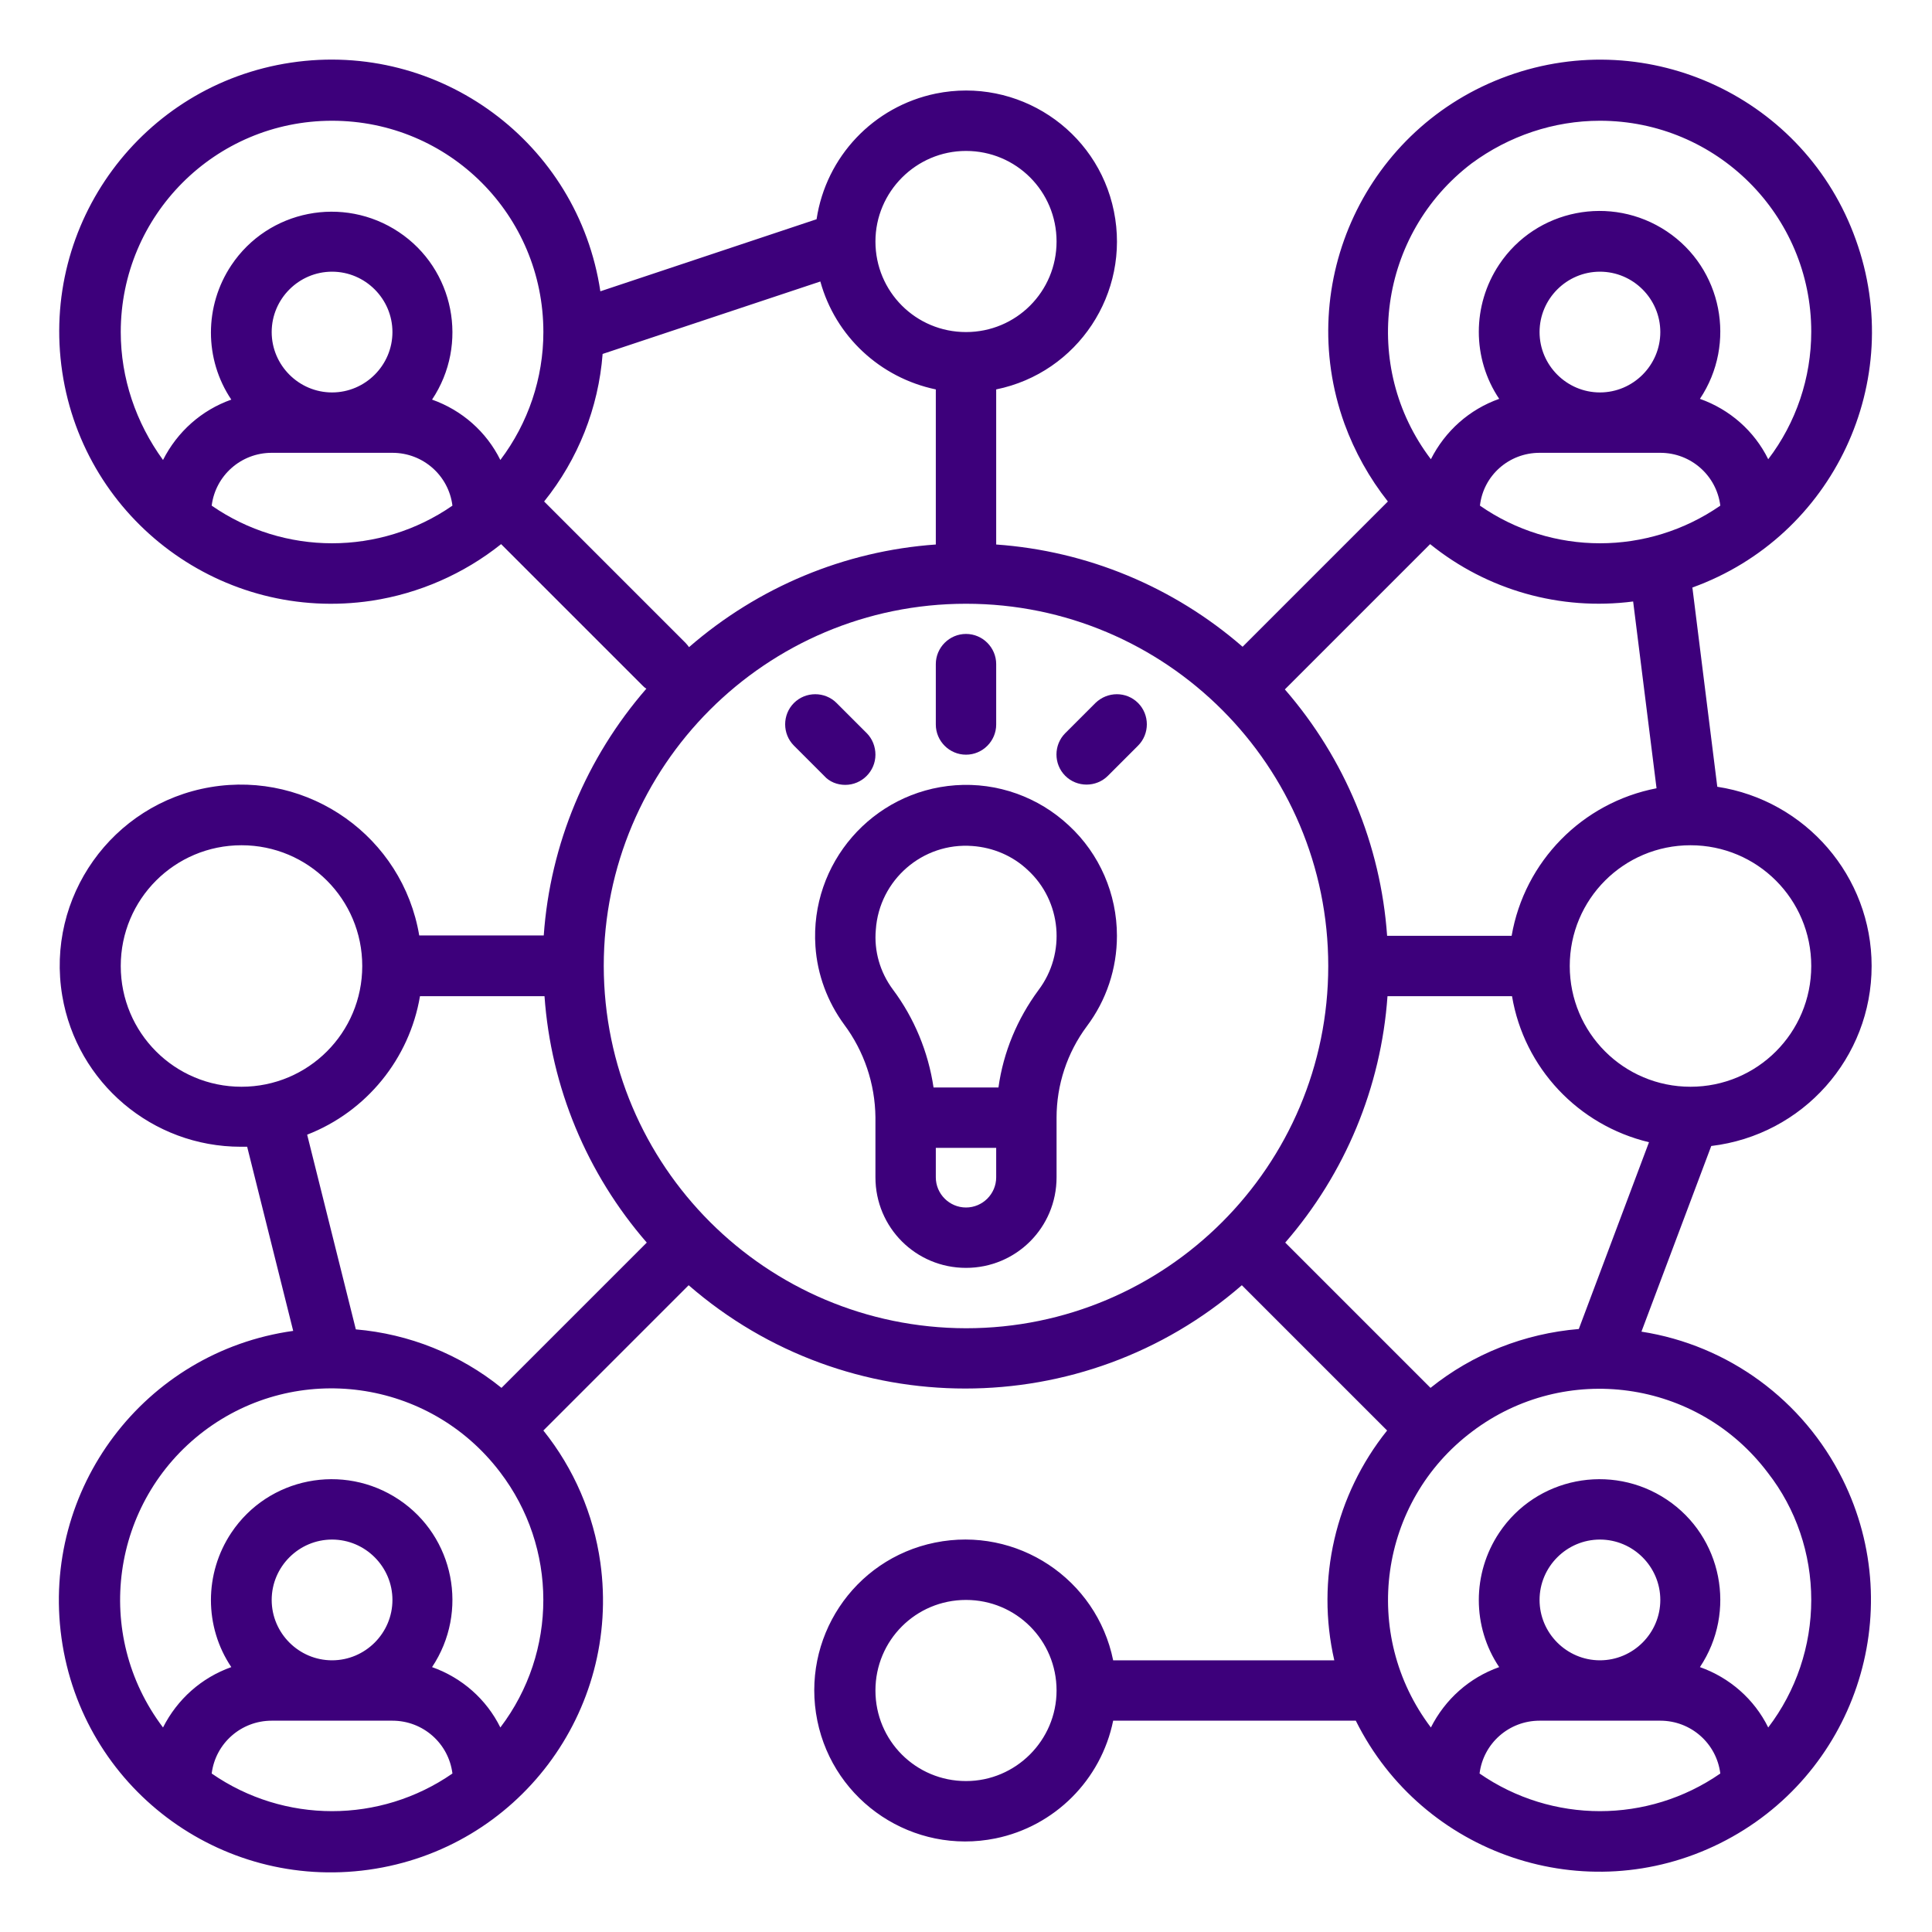
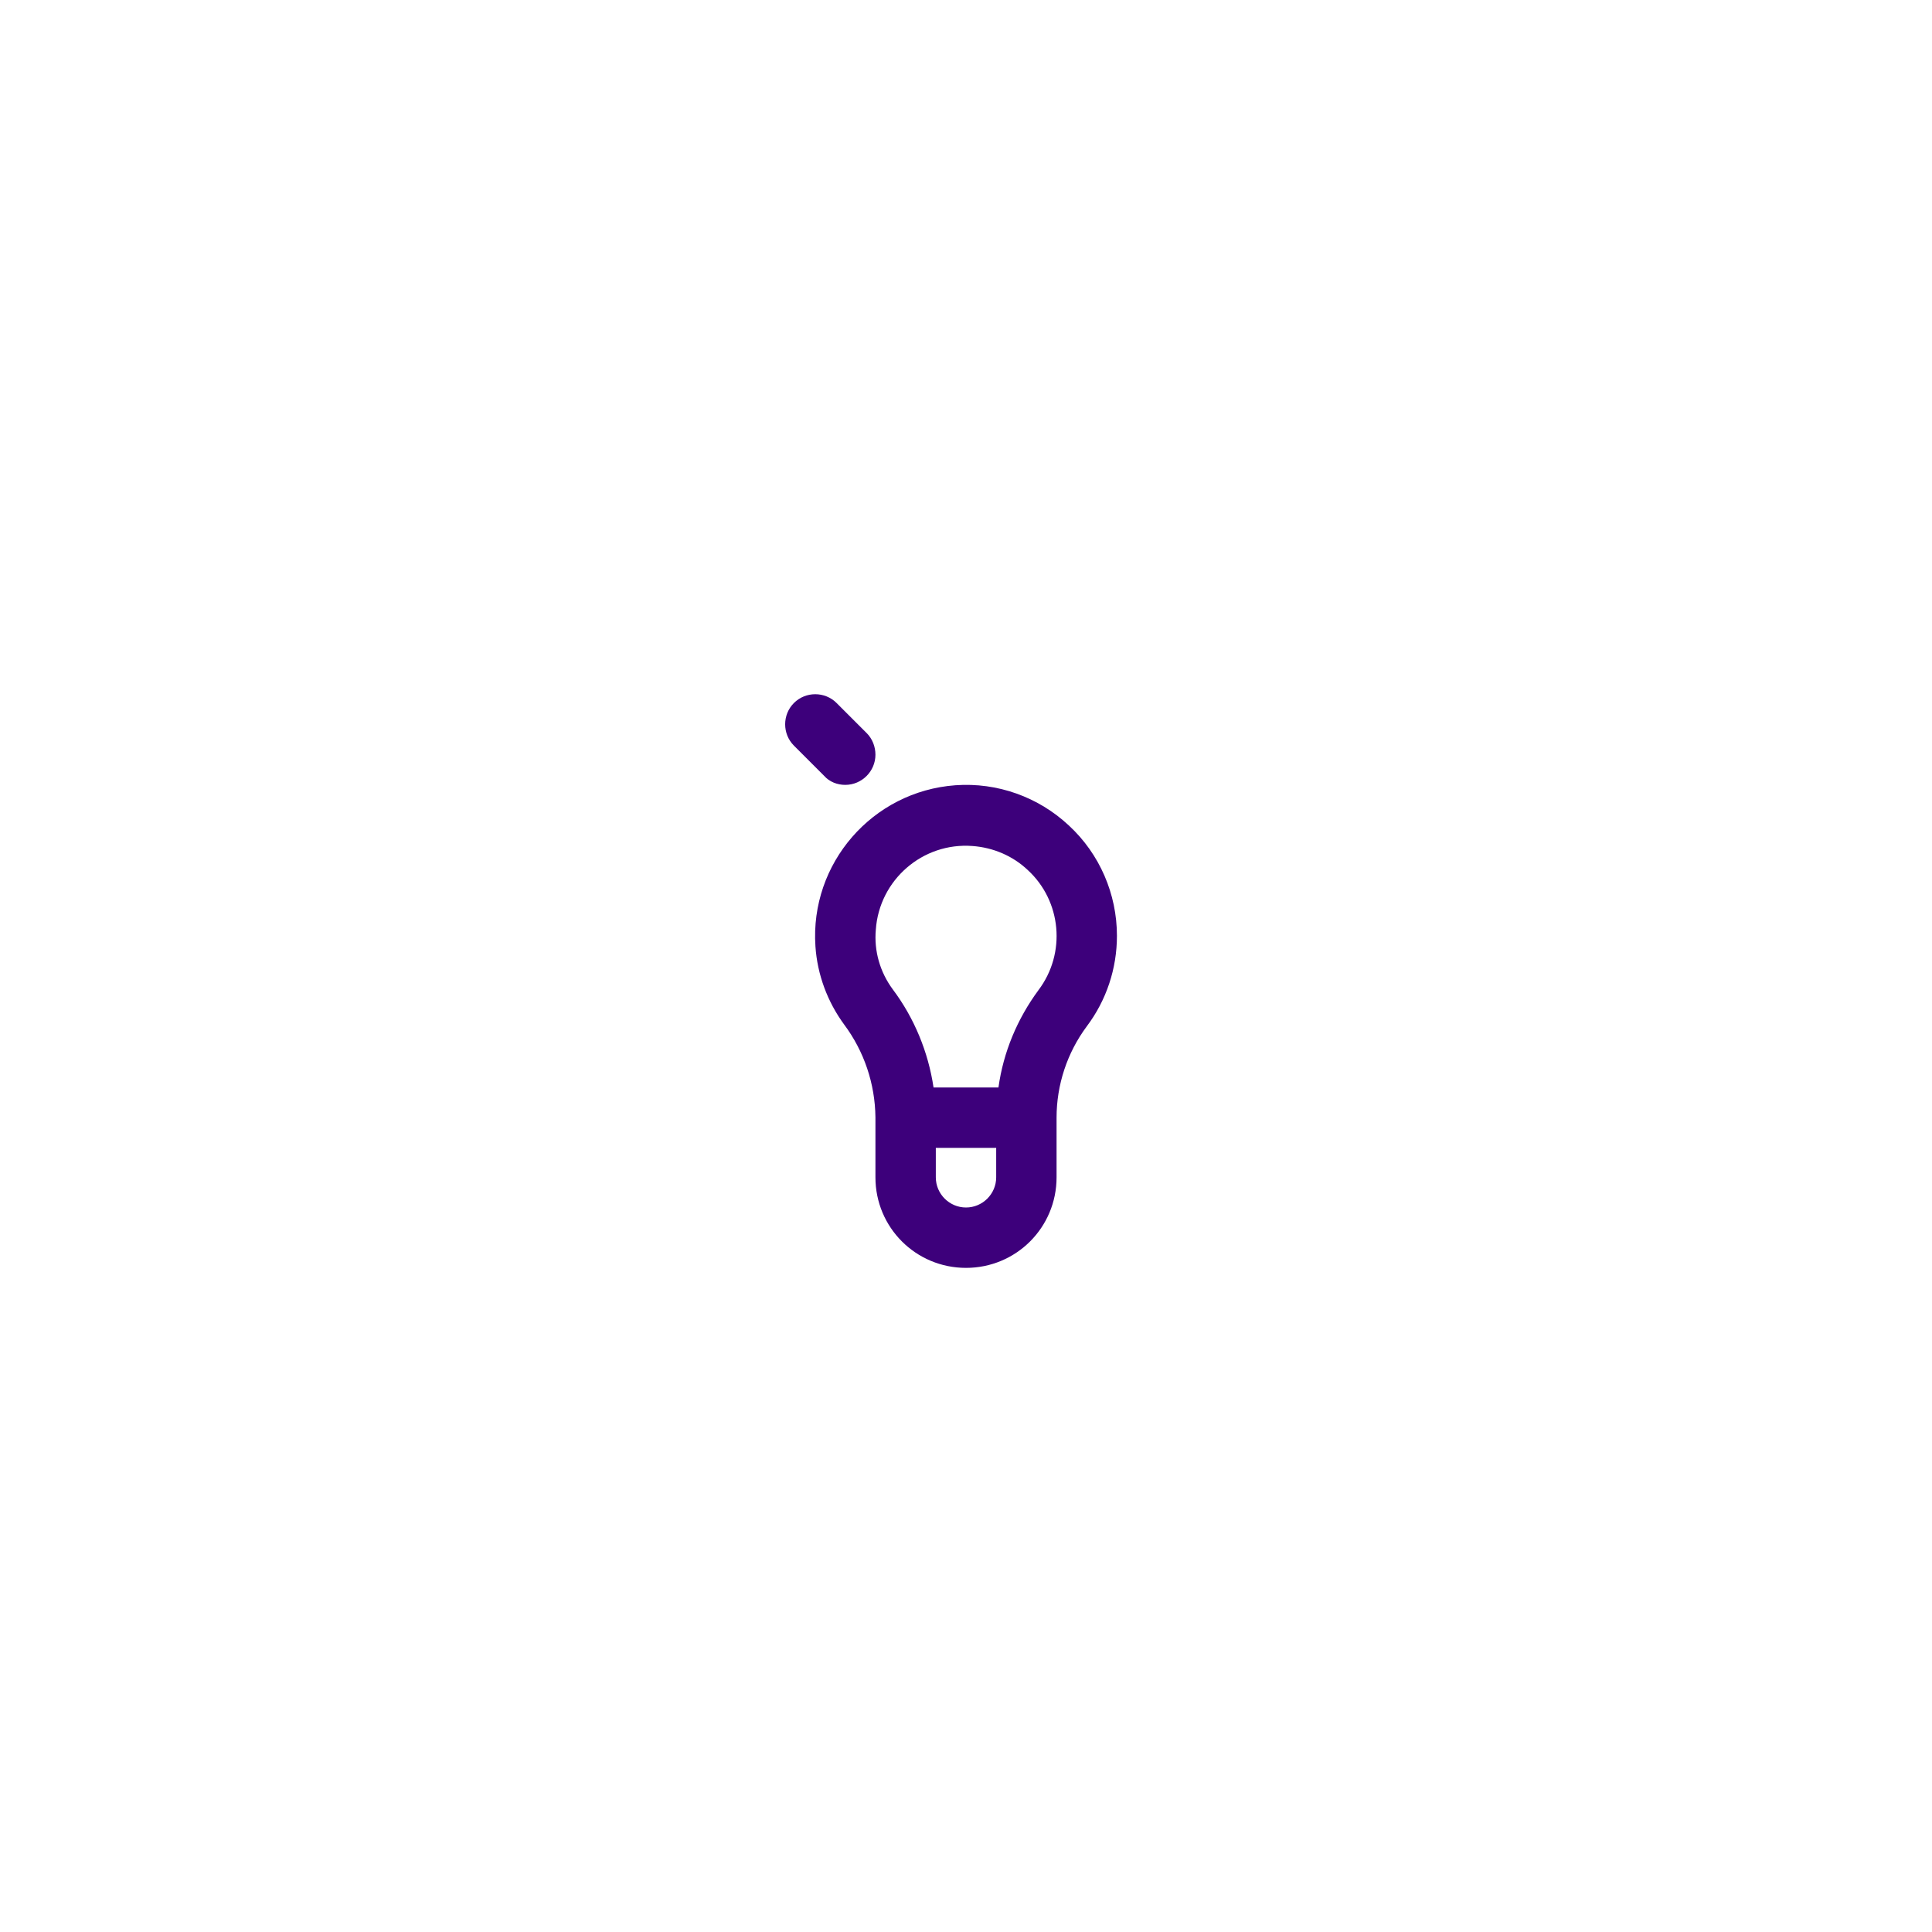
<svg xmlns="http://www.w3.org/2000/svg" version="1.1" id="Layer_1" x="0px" y="0px" viewBox="0 0 512 512" style="enable-background:new 0 0 512 512;" xml:space="preserve">
  <style type="text/css">
	.st0{fill:#3D007B;}
</style>
  <g id="outline">
    <path class="st0" d="M283.3,218.8c-8.1-7.6-19-11.5-30.1-10.7c-22,1.6-38.6,20.7-37.1,42.7c0.5,7.5,3.2,14.7,7.6,20.7   c5.3,7.1,8.2,15.7,8.3,24.6V312c0,13.3,10.7,24,24,24c13.3,0,24-10.7,24-24v-15.8c0-8.7,2.8-17.2,8-24.2c5.2-6.9,8-15.3,8-24   C296,236.9,291.4,226.3,283.3,218.8z M264,312c0,4.4-3.6,8-8,8s-8-3.6-8-8v-7.8h16V312z M275.2,262.4c-5.6,7.6-9.3,16.4-10.6,25.8   h-17.2c-1.4-9.4-5.1-18.4-10.8-26c-3.4-4.6-5-10.2-4.5-15.8c0.9-13.2,12.4-23.2,25.6-22.2c5.5,0.4,10.7,2.6,14.7,6.4   C281.3,238.8,282.6,252.6,275.2,262.4z" />
-     <path class="st0" d="M256,200c4.4,0,8-3.6,8-8v-16c0-4.4-3.6-8-8-8s-8,3.6-8,8v16C248,196.4,251.6,200,256,200z" />
    <path class="st0" d="M224,208c4.4,0,8-3.6,8-8c0-2.1-0.8-4.2-2.3-5.7l-8-8c-3.1-3.1-8.2-3.1-11.3,0s-3.1,8.2,0,11.3l8,8   C219.8,207.2,221.9,208,224,208z" />
-     <path class="st0" d="M290.3,186.3l-8,8c-3.1,3.1-3.1,8.2,0,11.3s8.2,3.1,11.3,0l8-8c3.1-3.1,3.1-8.2,0-11.3   S293.5,183.2,290.3,186.3z" />
-     <path class="st0" d="M496,256c0-23.7-17.4-43.9-40.9-47.5l-6.6-52.8c37.4-13.5,56.8-54.8,43.3-92.2C478.4,26,437.1,6.6,399.6,20.1   s-56.8,54.8-43.3,92.2c2.7,7.4,6.6,14.4,11.5,20.6l-38.5,38.5C311,155.5,288.1,146,264,144.3v-41.1c21.6-4.4,35.6-25.5,31.2-47.2   S269.6,20.4,248,24.8c-16.5,3.4-29.1,16.7-31.6,33.3l-57.3,19.1c-5.9-39.4-42.6-66.5-82-60.6s-66.5,42.6-60.6,82s42.6,66.5,82,60.6   c12.5-1.9,24.4-7.1,34.3-15l37.4,37.4c0.3,0.3,0.7,0.7,1.1,0.9c-15.9,18.3-25.5,41.2-27.2,65.4h-33c-4.4-26.1-29.2-43.7-55.3-39.3   c-26.1,4.4-43.7,29.2-39.3,55.3c3.9,23.1,23.9,40,47.3,40c0.6,0,1.2,0,1.7,0l12.2,48.8c-39.4,5.5-66.9,41.9-61.4,81.4   s41.9,66.9,81.4,61.4s66.9-41.9,61.4-81.4c-1.8-12.8-7-24.9-15.1-35l38.5-38.5c42,36.5,104.6,36.5,146.6,0l38.5,38.5   c-13.7,17.1-18.9,39.5-14,60.9h-58.6c-4.4-21.6-25.5-35.6-47.2-31.2s-35.6,25.5-31.2,47.2c4.4,21.6,25.5,35.6,47.2,31.2   c15.7-3.2,28-15.5,31.2-31.2h64.3c17.7,35.6,60.9,50.2,96.5,32.5c35.6-17.7,50.2-60.9,32.5-96.5c-10.4-20.9-30.2-35.5-53.3-39.1   l18.5-49.2C477.8,300.8,496,280.3,496,256z M256,472c-13.3,0-24-10.7-24-24s10.7-24,24-24c13.3,0,24,10.7,24,24   C280,461.2,269.2,472,256,472z M379.1,367.8l-38.5-38.5c15.9-18.3,25.4-41.2,27.1-65.3h33c3.2,19,17.5,34.2,36.3,38.7l-18.6,49.5   C404,353.4,390.3,358.8,379.1,367.8z M480,256c0,17.7-14.3,32-32,32s-32-14.3-32-32s14.3-32,32-32C465.7,224,480,238.3,480,256z    M439,208.9c-19.7,3.8-35,19.4-38.4,39.1h-33c-1.7-24.1-11.2-47-27.1-65.3l38.5-38.5c15.1,12.2,34.5,17.7,53.8,15.2L439,208.9z    M408,88c0-8.8,7.2-16,16-16s16,7.2,16,16s-7.2,16-16,16C415.2,104,408,96.8,408,88z M408,120h32c8.1,0,14.9,6,15.9,14   c-19.2,13.3-44.6,13.3-63.7,0C393.1,126,399.9,120,408,120z M424,32c30.9,0,56,25,56,55.9c0,12.2-4,24.1-11.4,33.8   c-3.7-7.5-10.2-13.2-18.1-16c9.8-14.7,5.9-34.6-8.8-44.4s-34.6-5.9-44.4,8.8c-7.2,10.8-7.2,24.9,0,35.6c-7.9,2.8-14.3,8.5-18.1,16   c-18.7-24.6-13.8-59.7,10.8-78.4C399.9,36,411.8,32,424,32z M256,40c13.3,0,24,10.7,24,24s-10.7,24-24,24c-13.3,0-24-10.7-24-24   C232,50.8,242.8,40,256,40z M32,88c0-30.9,25-56,56-56s56,25,56,56c0,12.2-4,24.1-11.4,33.9c-3.7-7.5-10.2-13.2-18.1-16   c9.8-14.7,5.9-34.6-8.8-44.4s-34.6-5.9-44.4,8.8c-7.2,10.8-7.2,24.9,0,35.6c-7.9,2.8-14.3,8.5-18.1,16C36,112,32,100.2,32,88z    M72,88c0-8.8,7.2-16,16-16s16,7.2,16,16s-7.2,16-16,16C79.2,104,72,96.8,72,88z M56.1,134c1-8,7.8-14,15.9-14h32   c8.1,0,14.9,6,15.9,14C100.7,147.3,75.3,147.3,56.1,134z M144.2,132.9c9-11.2,14.4-24.8,15.5-39.1l57.7-19.2   c4,14.5,15.8,25.5,30.6,28.6v41.1c-24.2,1.7-47.1,11.3-65.4,27.2c-0.3-0.4-0.6-0.8-0.9-1.1L144.2,132.9z M32,256   c0-17.7,14.3-32,32-32s32,14.3,32,32s-14.3,32-32,32C46.3,288,32,273.7,32,256z M111.3,264h33c1.7,24.1,11.2,47,27.1,65.3   l-38.5,38.5c-11-8.9-24.5-14.3-38.6-15.5l-12.9-51.6C97.1,294.6,108.5,280.6,111.3,264z M56.1,470c1-8,7.8-14,15.9-14h32   c8.1,0,14.9,6,15.9,14C100.7,483.3,75.3,483.3,56.1,470z M72,424c0-8.8,7.2-16,16-16s16,7.2,16,16s-7.2,16-16,16   C79.2,440,72,432.8,72,424z M132.6,457.8c-3.7-7.5-10.2-13.2-18.1-16c9.8-14.7,5.9-34.6-8.8-44.4c-14.7-9.8-34.6-5.9-44.4,8.8   c-7.2,10.8-7.2,24.9,0,35.6c-7.9,2.8-14.3,8.5-18.1,16c-18.7-24.7-13.8-59.8,10.8-78.5c24.7-18.7,59.8-13.8,78.5,10.8   C147.8,410.1,147.8,437.8,132.6,457.8L132.6,457.8z M160,256c0-53,43-96,96-96s96,43,96,96s-43,96-96,96   C203,351.9,160.1,309,160,256z M392.1,470c1-8,7.8-14,15.9-14h32c8.1,0,14.9,6,15.9,14C436.7,483.3,411.3,483.3,392.1,470z    M408,424c0-8.8,7.2-16,16-16s16,7.2,16,16s-7.2,16-16,16C415.2,440,408,432.8,408,424z M480,424c0,12.2-4,24.1-11.4,33.8   c-3.7-7.5-10.2-13.2-18.1-16c9.8-14.7,5.9-34.6-8.8-44.4c-14.7-9.8-34.6-5.9-44.4,8.8c-7.2,10.8-7.2,24.9,0,35.6   c-7.9,2.8-14.3,8.5-18.1,16c-18.7-24.7-13.8-59.8,10.9-78.4c24.7-18.7,59.8-13.8,78.4,10.9C476,399.9,480,411.8,480,424z" />
  </g>
</svg>